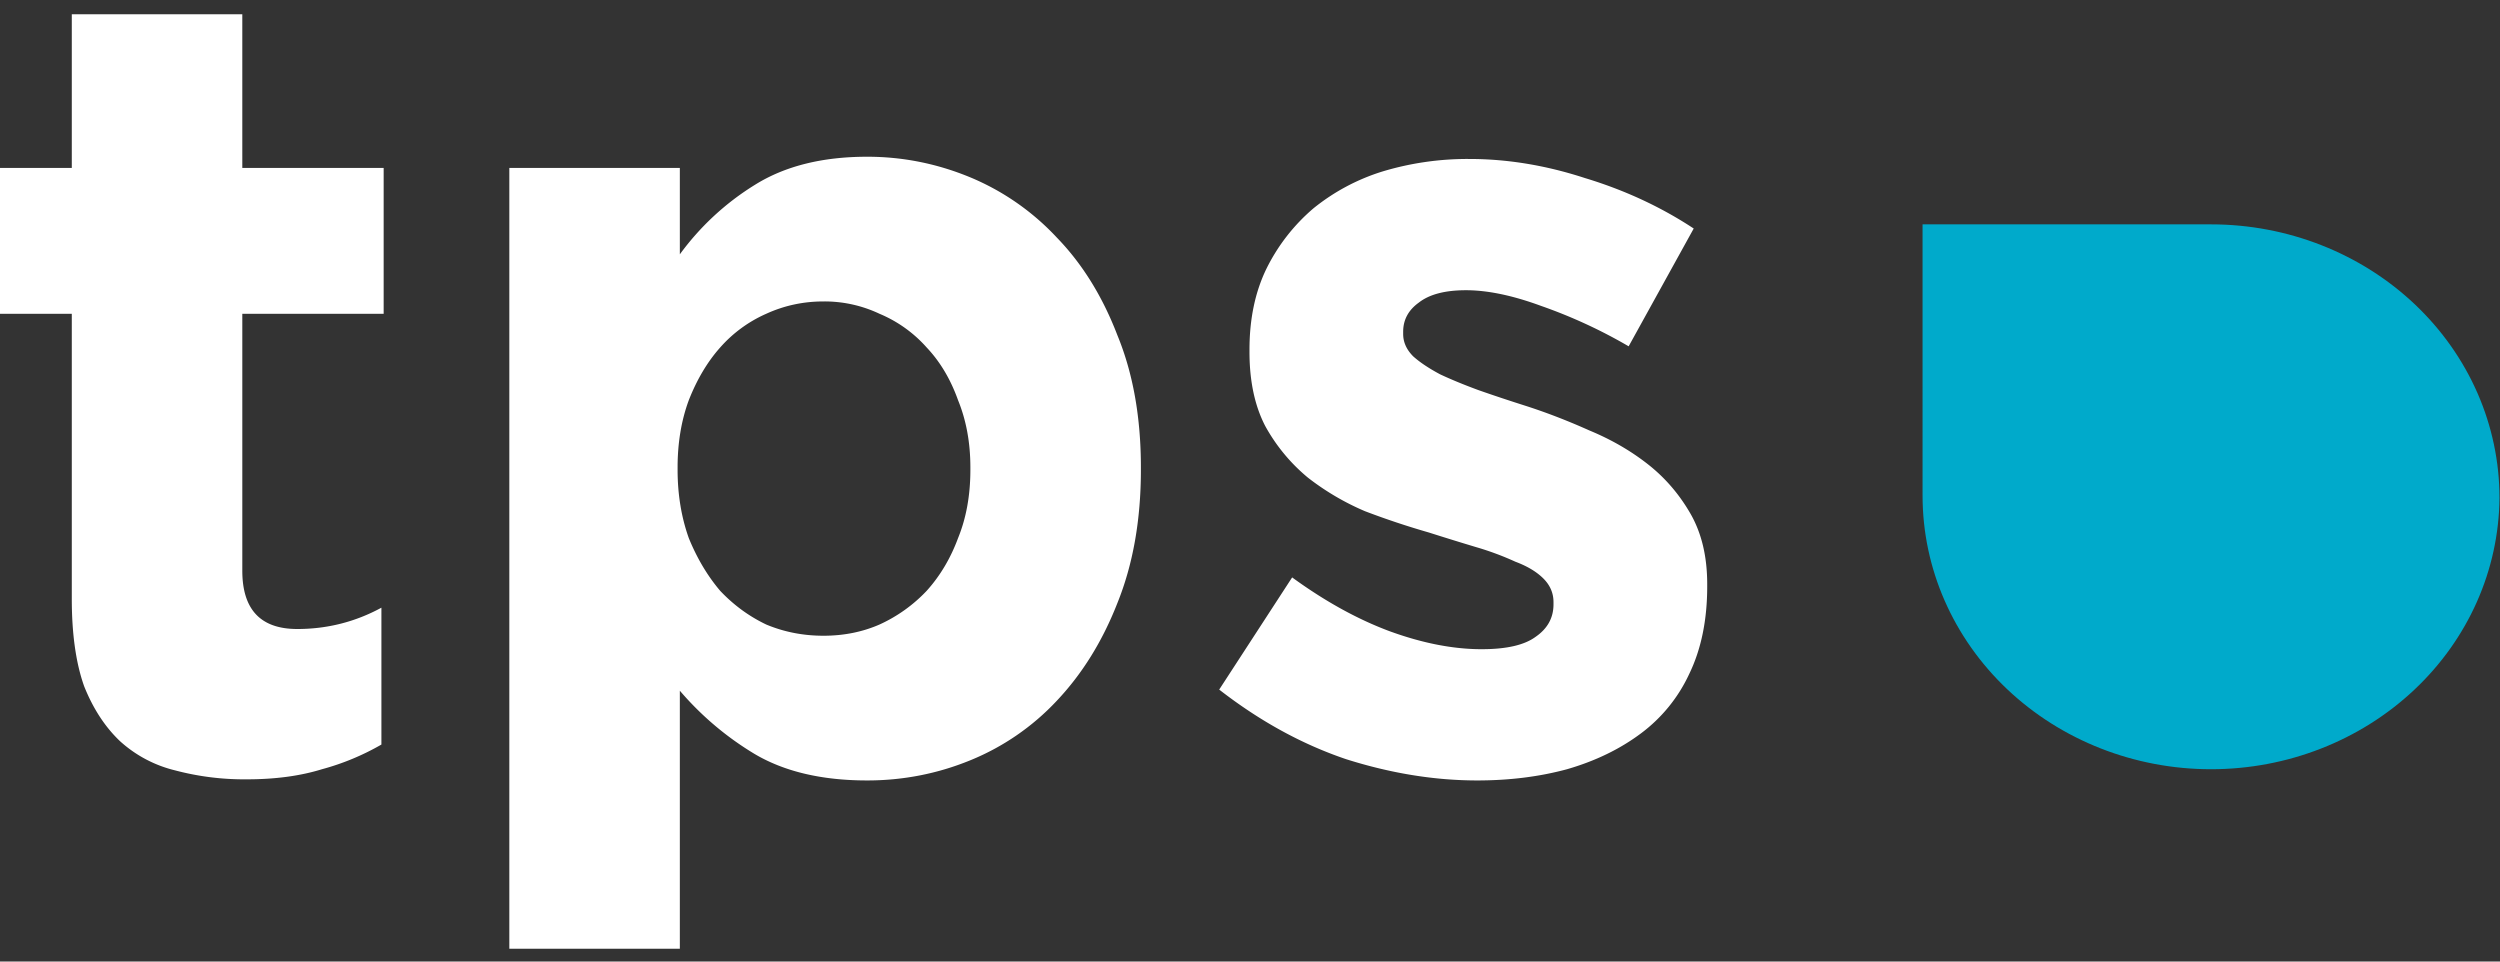
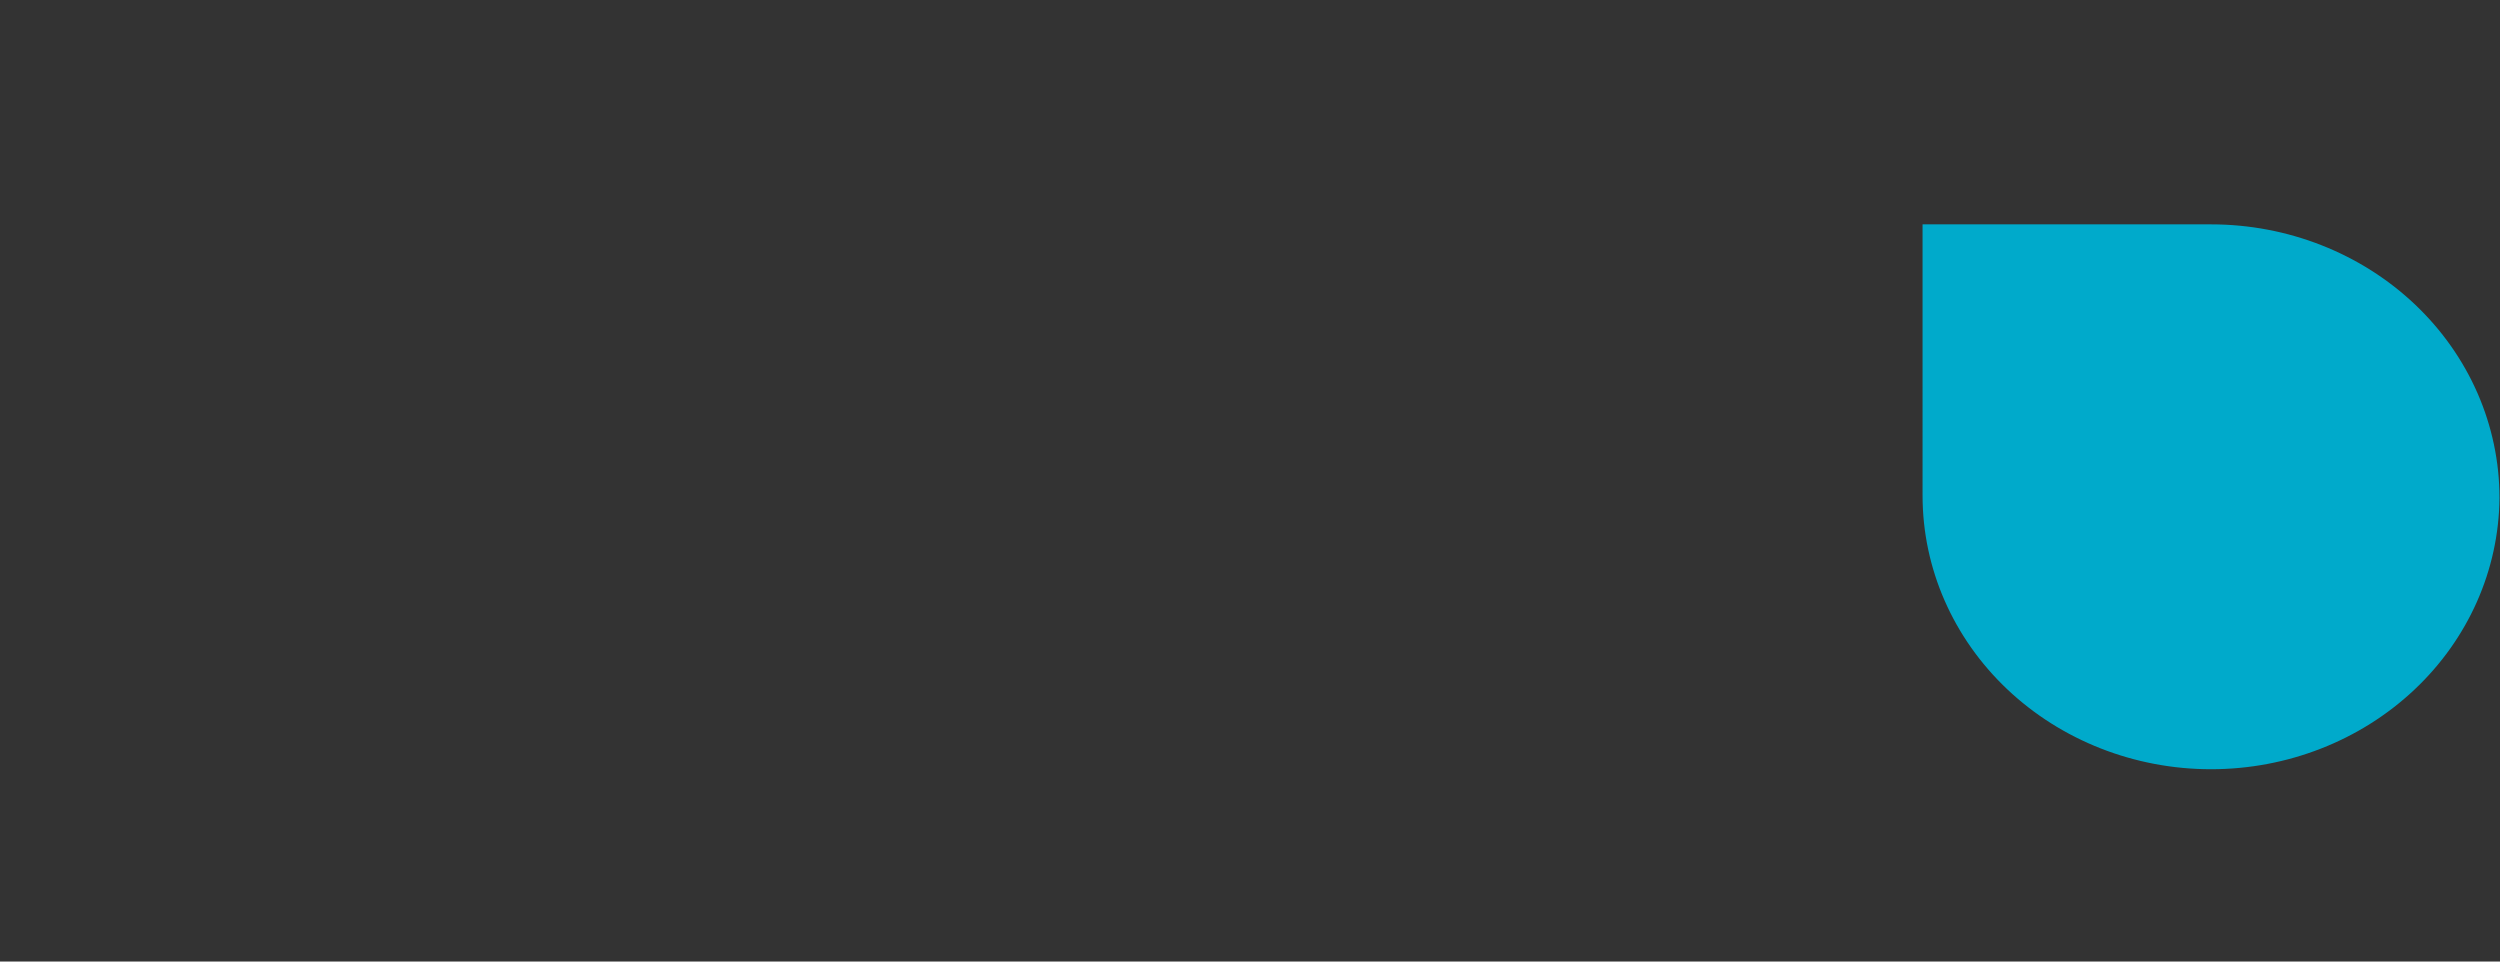
<svg xmlns="http://www.w3.org/2000/svg" width="78" height="30" fill="none">
  <rect width="100%" height="100%" fill="#333333" stroke="none" />
-   <path d="M60.344 7h8.64c2.387 0 4.677.9 6.364 2.5 1.688 1.6 2.636 3.77 2.636 6.034-.019 2.252-.975 4.405-2.661 5.99C73.637 23.11 71.359 24 68.984 24c-2.387 0-4.676-.9-6.364-2.5-1.687-1.6-2.636-3.77-2.636-6.034V7h.36z" fill="#00AACB" />
-   <path d="M7.7 24.315a8.41 8.41 0 01-2.24-.28 3.94 3.94 0 01-1.715-.91c-.467-.443-.84-1.015-1.12-1.715-.257-.723-.385-1.633-.385-2.73V9.79H0V5.24h2.24V.445h5.32V5.24h4.41v4.55H7.56v8.015c0 1.214.572 1.82 1.715 1.82.933 0 1.808-.221 2.625-.665v4.27a7.755 7.755 0 01-1.855.77c-.677.21-1.458.315-2.345.315zM25.691 19.835c.63 0 1.214-.116 1.75-.35a4.708 4.708 0 001.47-1.05c.42-.466.747-1.015.98-1.645.257-.63.385-1.341.385-2.135v-.07c0-.77-.128-1.47-.385-2.1-.233-.653-.56-1.201-.98-1.645a4.06 4.06 0 00-1.47-1.05 4.003 4.003 0 00-1.75-.385c-.63 0-1.225.129-1.785.385a4.143 4.143 0 00-1.435 1.05c-.396.444-.723.992-.98 1.645-.233.63-.35 1.33-.35 2.1v.07c0 .77.117 1.482.35 2.135.257.63.584 1.179.98 1.645.42.444.899.794 1.435 1.05.56.234 1.155.35 1.785.35zm-9.8-14.595h5.32v2.695a8.294 8.294 0 012.345-2.17c.934-.583 2.1-.875 3.5-.875 1.097 0 2.159.21 3.185.63a7.776 7.776 0 012.73 1.89c.794.817 1.424 1.832 1.89 3.045.49 1.19.735 2.567.735 4.13v.07c0 1.564-.245 2.952-.735 4.165-.466 1.19-1.096 2.205-1.89 3.045a7.644 7.644 0 01-2.695 1.855c-1.026.42-2.1.63-3.22.63-1.423 0-2.601-.28-3.535-.84a9.512 9.512 0 01-2.31-1.96v8.05h-5.32V5.24zM46.09 24.35c-1.33 0-2.696-.221-4.096-.665-1.376-.466-2.694-1.19-3.955-2.17l2.276-3.5c1.026.747 2.041 1.307 3.044 1.68 1.027.374 1.984.56 2.87.56.77 0 1.33-.128 1.68-.385.374-.256.56-.595.56-1.015v-.07c0-.28-.105-.525-.315-.735-.21-.21-.501-.385-.875-.525a9.092 9.092 0 00-1.225-.455c-.466-.14-.956-.291-1.47-.455a24.986 24.986 0 01-1.995-.665 7.984 7.984 0 01-1.785-1.05 5.581 5.581 0 01-1.33-1.61c-.326-.63-.49-1.4-.49-2.31v-.07c0-.956.175-1.796.526-2.52a5.899 5.899 0 011.47-1.89 6.468 6.468 0 012.17-1.155 9.177 9.177 0 012.694-.385c1.19 0 2.392.199 3.605.595 1.237.374 2.369.899 3.395 1.575l-2.03 3.675a15.683 15.683 0 00-2.73-1.26c-.886-.326-1.668-.49-2.345-.49-.653 0-1.143.129-1.47.385-.326.234-.49.537-.49.91v.07c0 .257.105.49.315.7.21.187.49.374.84.56.35.164.747.327 1.19.49.467.164.957.327 1.47.49.654.21 1.319.467 1.995.77.677.28 1.284.63 1.82 1.05.537.42.98.934 1.33 1.54.35.607.526 1.342.526 2.205v.07c0 1.05-.187 1.96-.56 2.73A4.861 4.861 0 0151.2 22.88c-.654.49-1.424.864-2.31 1.12-.864.234-1.797.35-2.8.35z" fill="#fff" />
+   <path d="M60.344 7h8.64c2.387 0 4.677.9 6.364 2.5 1.688 1.6 2.636 3.77 2.636 6.034-.019 2.252-.975 4.405-2.661 5.99C73.637 23.11 71.359 24 68.984 24c-2.387 0-4.676-.9-6.364-2.5-1.687-1.6-2.636-3.77-2.636-6.034V7h.36" fill="#00AACB" />
</svg>